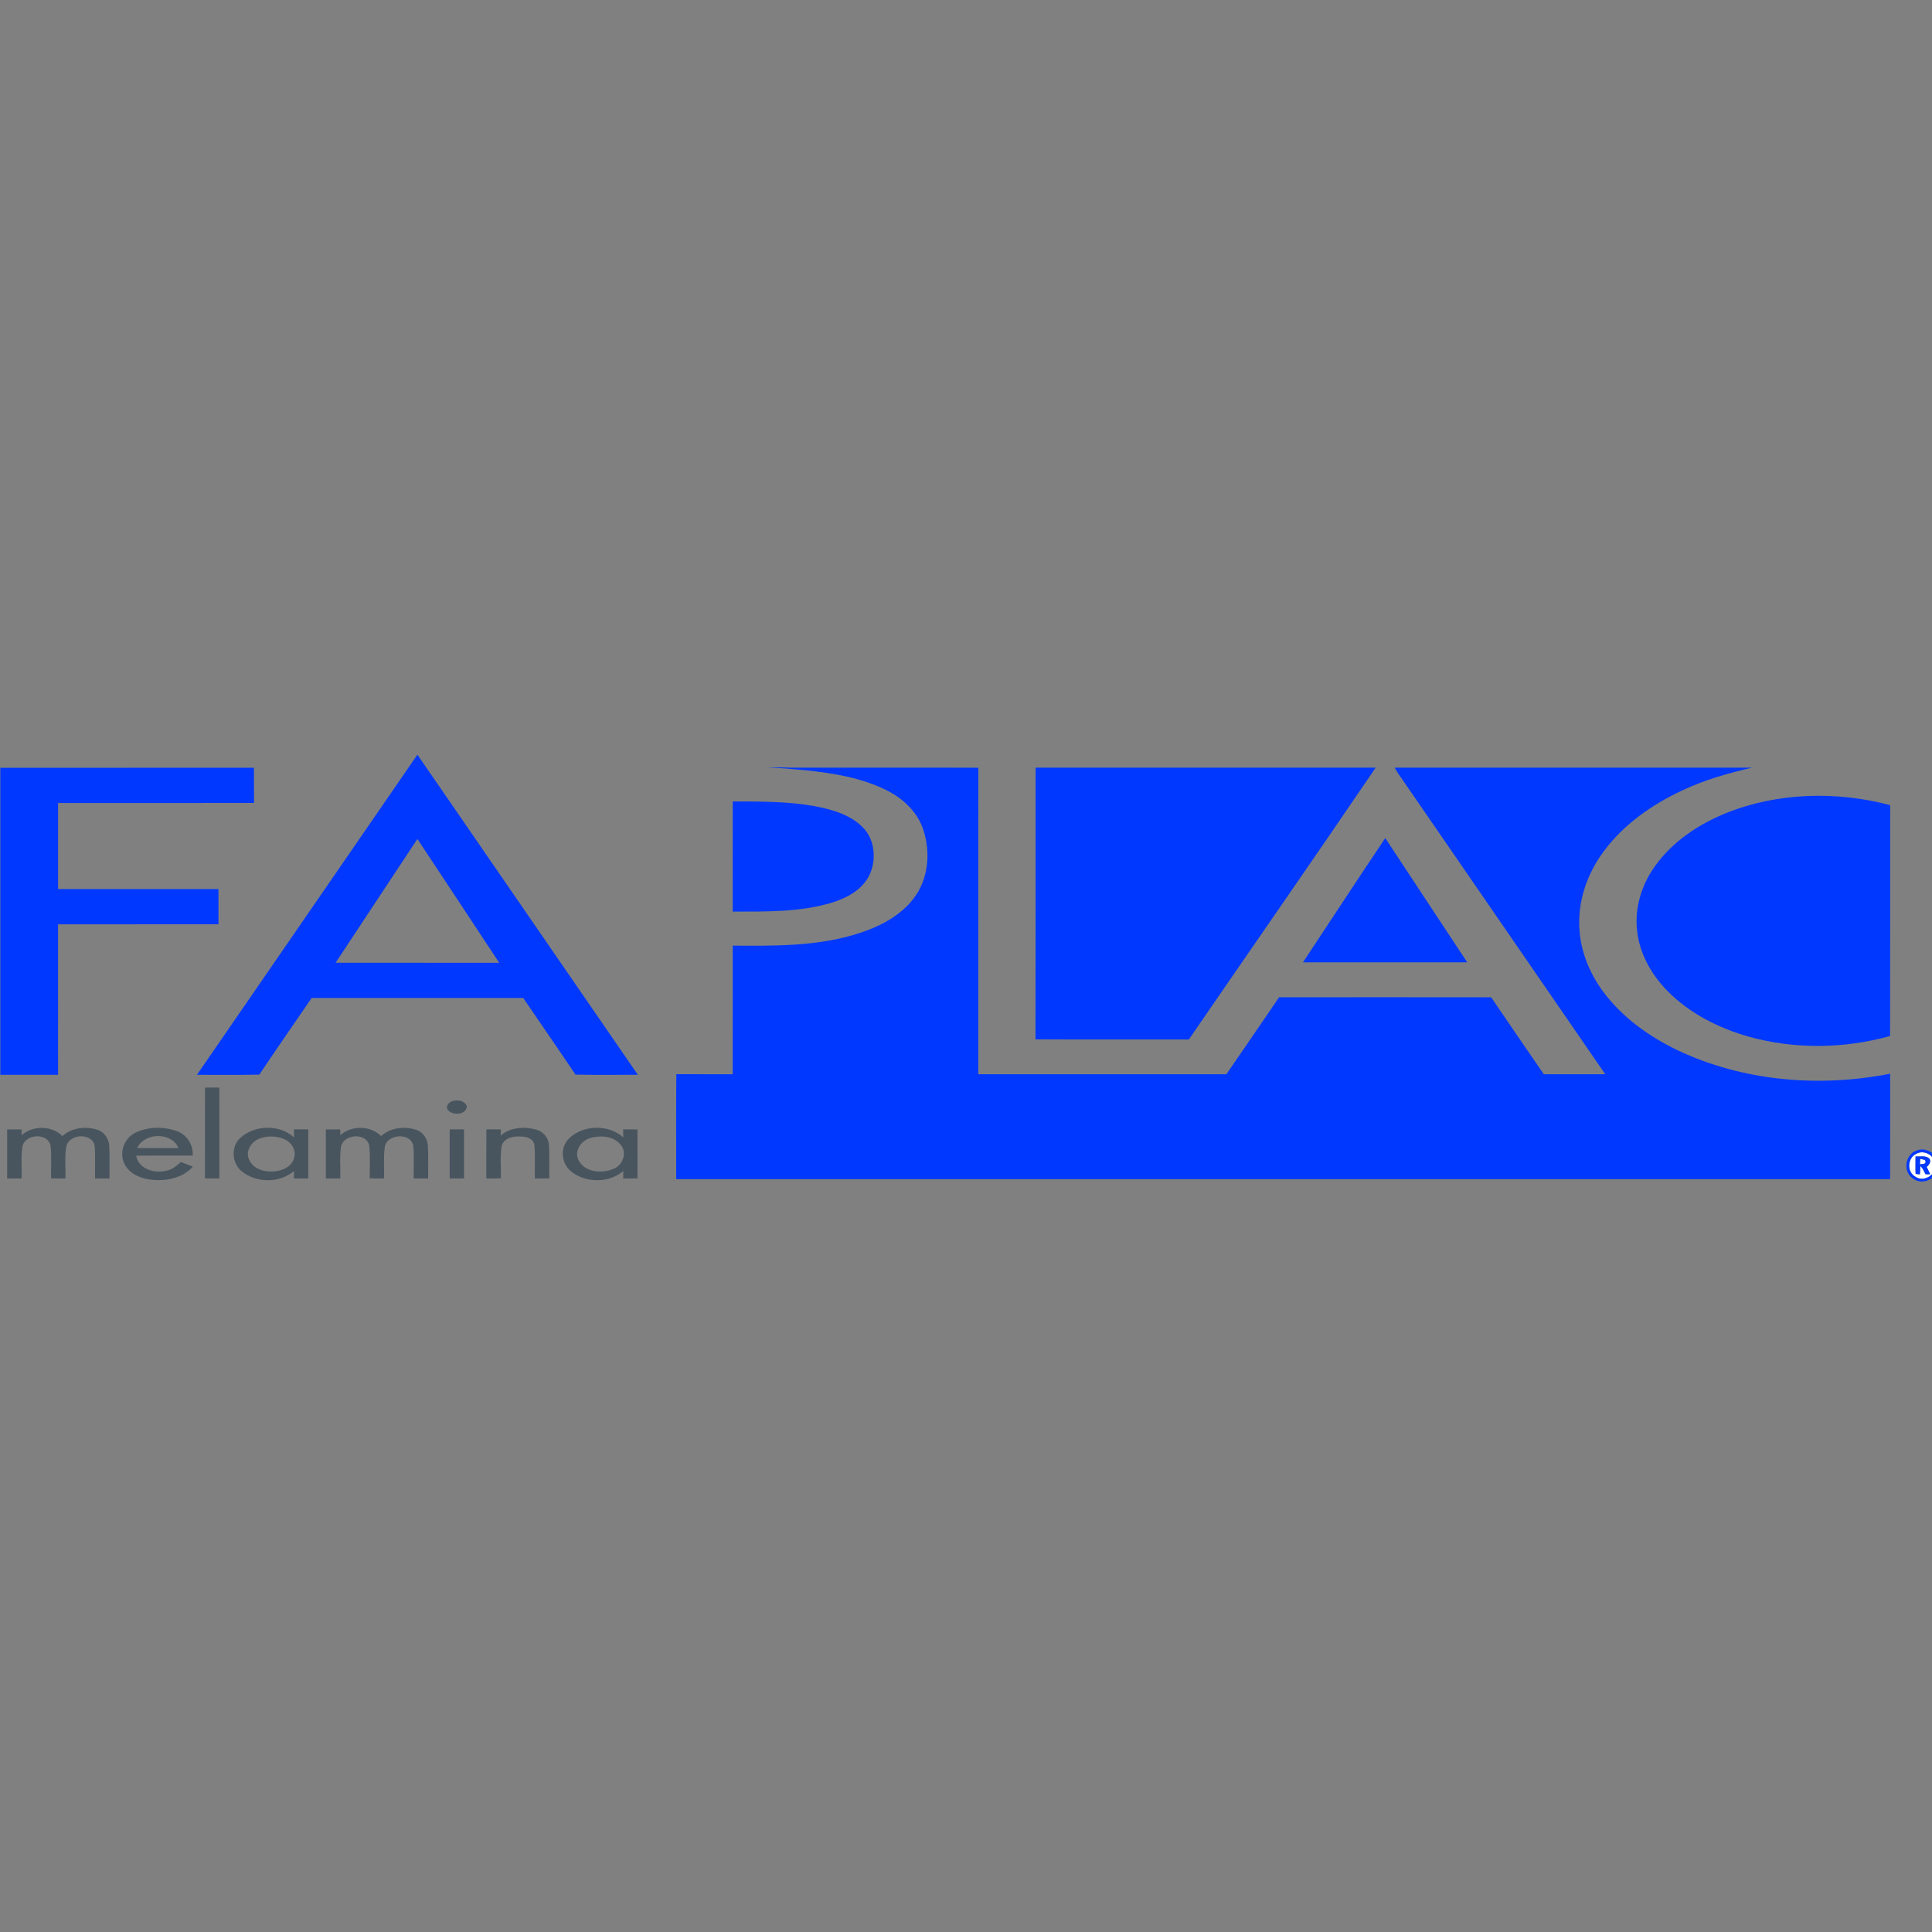
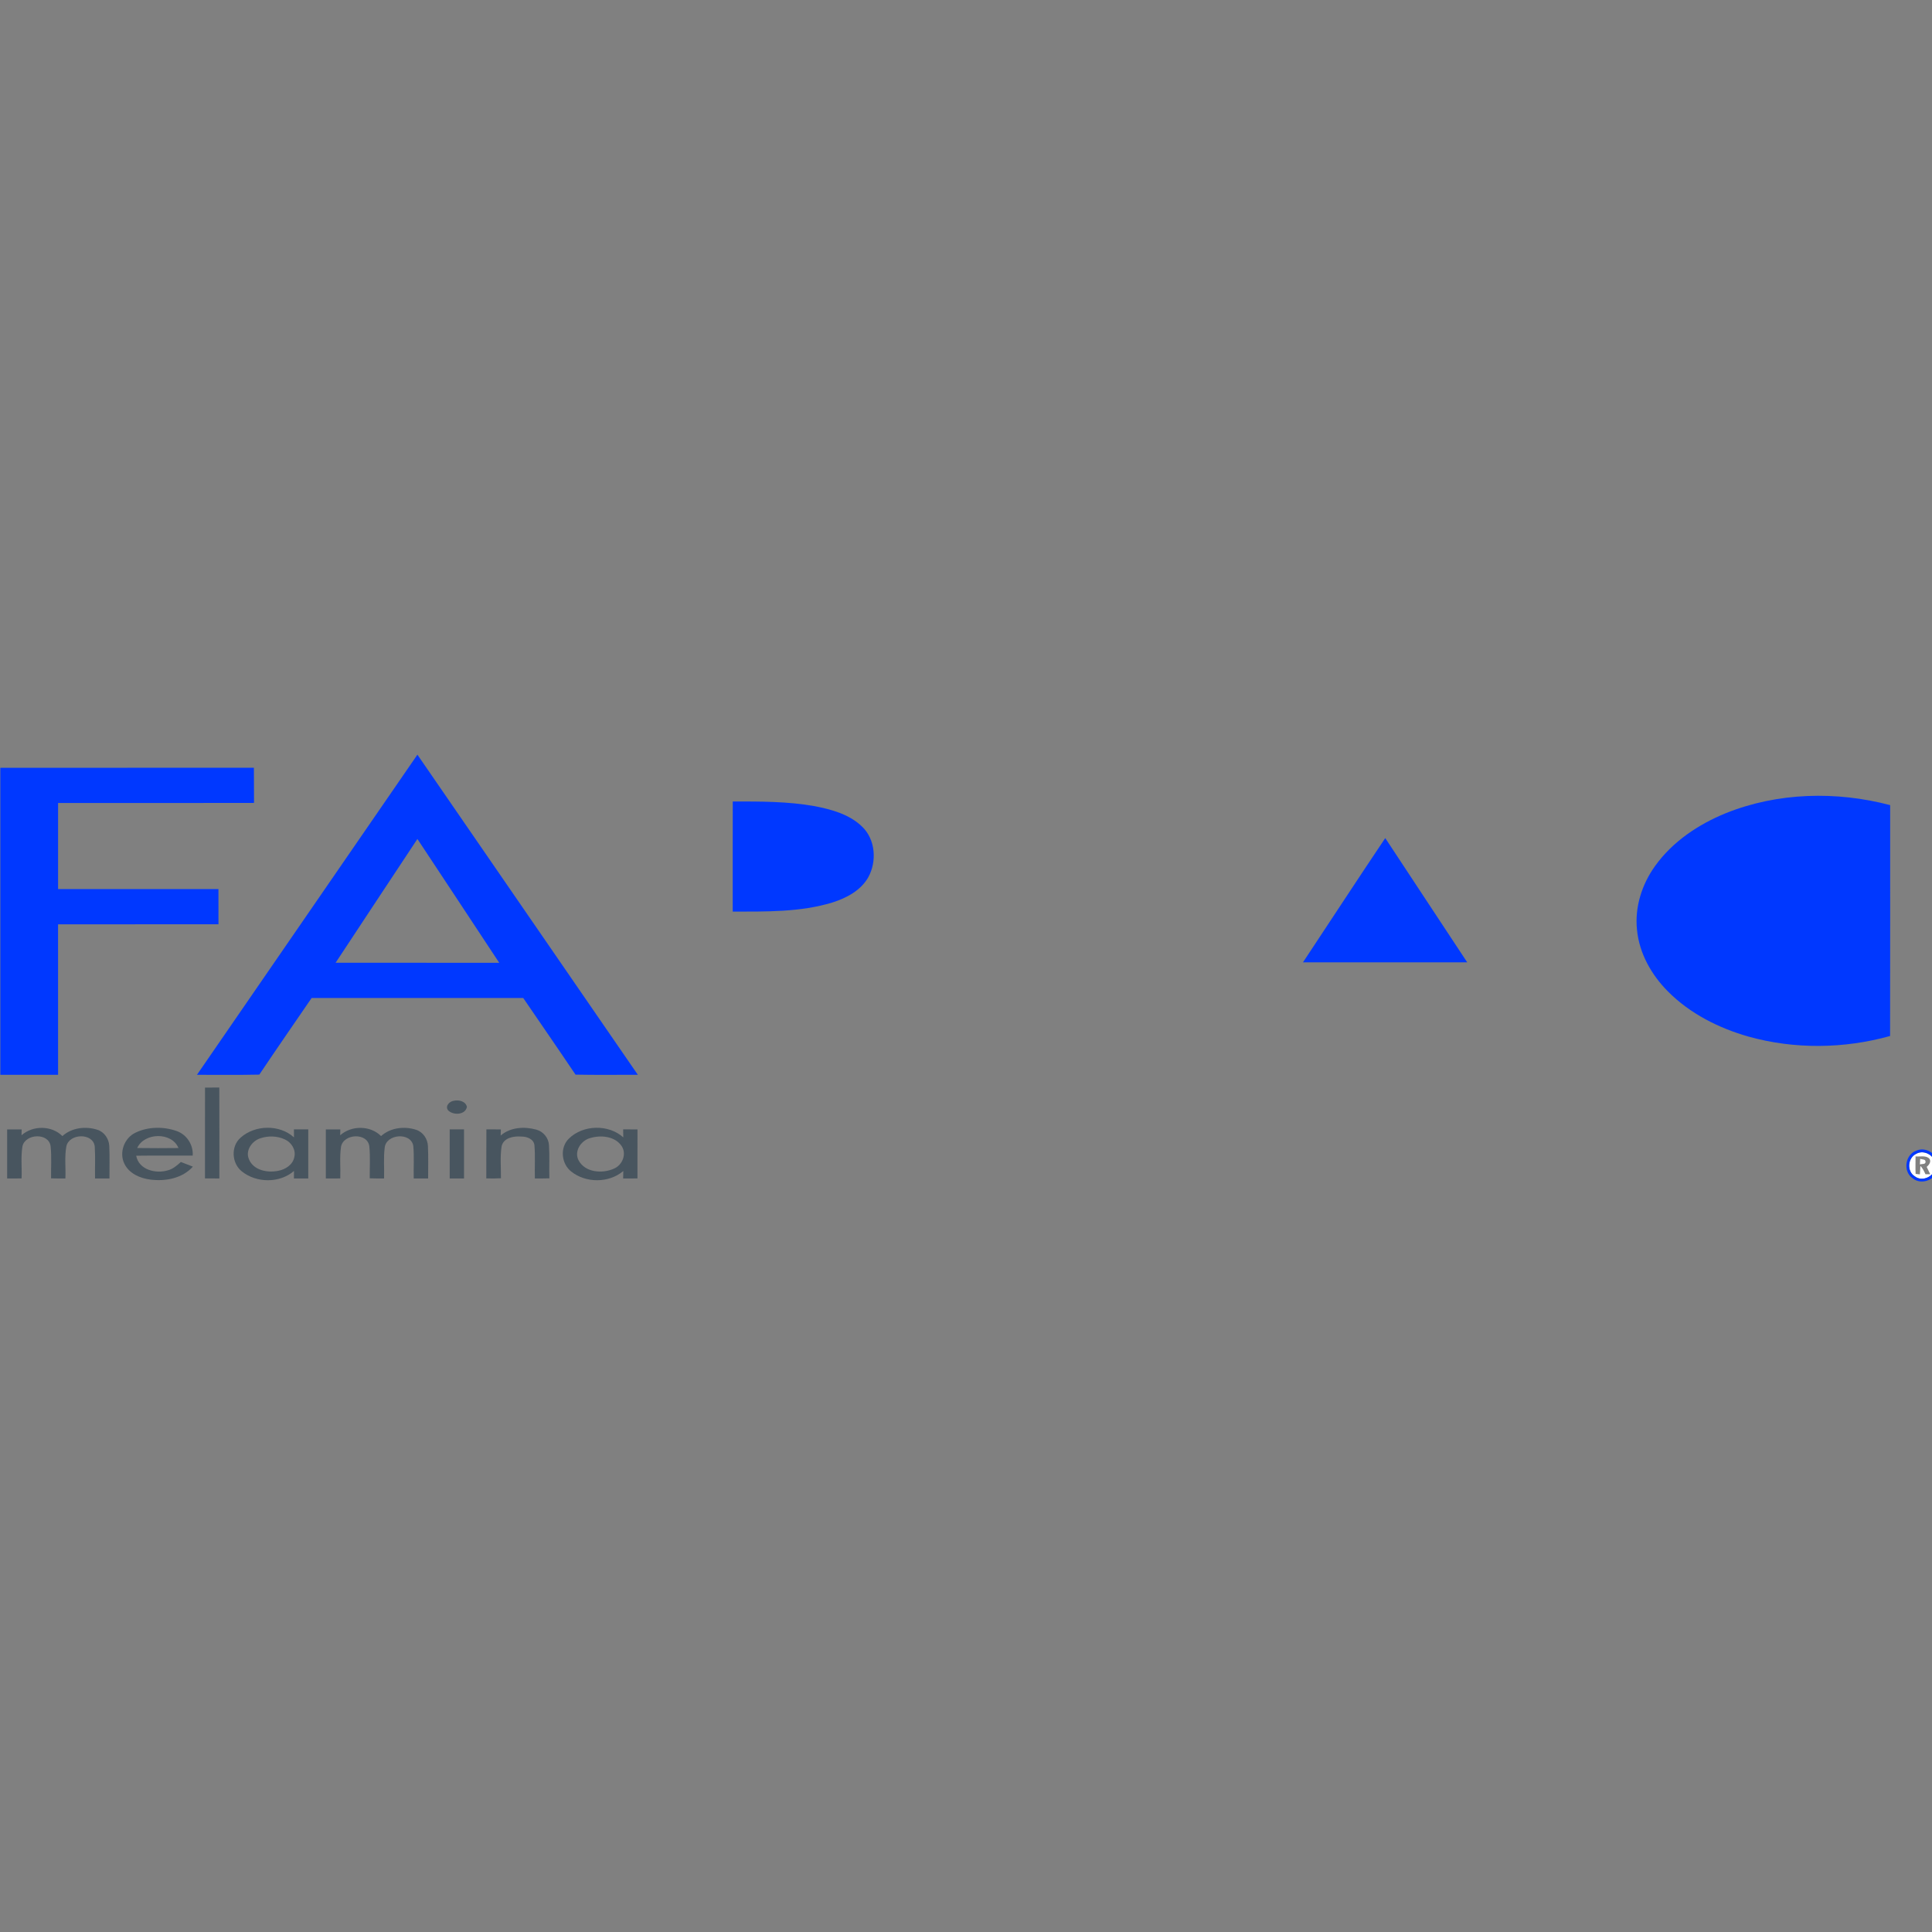
<svg xmlns="http://www.w3.org/2000/svg" xmlns:ns1="http://sodipodi.sourceforge.net/DTD/sodipodi-0.dtd" xmlns:ns2="http://www.inkscape.org/namespaces/inkscape" width="150pt" height="150pt" viewBox="0 0 150 150" version="1.1" id="svg55" ns1:docname="06.svg" ns2:version="1.0.2 (e86c870879, 2021-01-15)">
  <rect x="0" y="0" width="150" height="150" fill="#808080" stroke="none" />
  <g id="g76" transform="matrix(0.139,0,0,0.139,-8.314,22.417)">
    <g id="#ffffffff">
      <path fill="#ffffff" opacity="1" d="m 1130.22,483.15 c 4.7,-2.6 11.03,1.51 10.63,6.84 0.09,5.55 -7.12,9.24 -11.52,5.79 -4.6,-2.85 -3.96,-10.4 0.89,-12.63 m -0.46,1.5 c 0.01,3.26 -0.12,6.52 0.04,9.77 0.6,0.06 1.8,0.19 2.39,0.25 0.05,-1.57 0.14,-3.13 0.27,-4.68 1.35,1.25 2.05,2.98 2.85,4.61 0.66,0 1.99,0 2.65,0 -0.66,-1.37 -1.34,-2.73 -1.98,-4.09 1.35,-1.13 2.82,-3.12 1.35,-4.78 -2.07,-1.76 -5.1,-0.84 -7.57,-1.08 z" id="path2" />
      <path fill="#ffffff" opacity="1" d="m 1132.35,486.01 c 0.98,0.41 3.17,0.1 2.99,1.71 0.06,1.52 -2.21,1.01 -3.14,1.42 0.04,-0.79 0.11,-2.35 0.15,-3.13 z" id="path4" />
    </g>
    <g id="#0038ffff">
      <path fill="#0038ff" opacity="1" d="m 169.82,439.08 c 41.03,-59.62 82.08,-119.23 123.14,-178.83 41.05,59.6 82.1,119.21 123.13,178.82 -11.61,-0.05 -23.22,0.15 -34.82,-0.1 -9.63,-14.34 -19.48,-28.53 -29.21,-42.81 -39.4,0 -78.79,0.02 -118.18,0 -9.77,14.25 -19.6,28.45 -29.22,42.8 -11.61,0.28 -23.23,0.05 -34.84,0.12 m 77.44,-62.59 c 30.47,0.02 60.93,0.01 91.4,0.01 -15.24,-23.06 -30.43,-46.14 -45.7,-69.16 -15.28,23.02 -30.47,46.1 -45.7,69.15 z" id="path7" />
-       <path fill="#0038ff" opacity="1" d="m 488.88,267.53 c 4.02,-0.4 8.06,-0.18 12.1,-0.04 35.1,0.06 70.2,-0.07 105.29,0.06 -0.05,57.06 -0.01,114.13 -0.02,171.2 46.19,0.02 92.38,-0.03 138.57,0.02 9.86,-14.3 19.64,-28.65 29.43,-43 39.49,-0.03 78.98,-0.05 118.47,0.01 9.76,14.36 19.56,28.7 29.41,42.99 11.44,-0.05 22.87,0 34.31,-0.03 -38.61,-56.13 -77.26,-112.24 -115.91,-168.35 -0.62,-0.94 -1.17,-1.92 -1.72,-2.88 66.59,-0.03 133.18,0 199.78,-0.02 -13.46,3.07 -26.82,6.89 -39.32,12.82 -16.68,7.81 -32.32,18.73 -43.42,33.6 -8.63,11.47 -14.02,25.59 -13.95,40.03 -0.09,13.95 5.1,27.57 13.37,38.68 10.61,14.33 25.5,24.98 41.43,32.68 36.73,17.41 79.22,20.98 118.88,13.15 -0.02,19.63 0.05,39.26 -0.03,58.9 -226.01,-0.04 -452.02,-0.01 -678.03,-0.01 0.01,-19.55 -0.11,-39.09 0.06,-58.63 10.49,0.09 20.99,0.01 31.48,0.04 0.05,-23.94 0.01,-47.89 0.02,-71.83 22.39,0.15 45.19,0.43 66.91,-5.82 12.71,-3.65 25.53,-9.55 33.87,-20.18 8.62,-10.86 9.9,-26.19 5.57,-39.06 -3.25,-9.58 -11.03,-16.95 -19.89,-21.46 -14.07,-7.21 -29.95,-9.76 -45.51,-11.42 -7.05,-0.51 -14.07,-1.48 -21.15,-1.45 z" id="path9" />
-       <path fill="#0038ff" opacity="1" d="m 638.26,267.49 c 63.31,0.02 126.63,0 189.94,0.02 -34.49,50.79 -69.6,101.18 -104.34,151.82 -28.55,-0.04 -57.11,0.09 -85.66,-0.06 0.12,-50.59 0.01,-101.19 0.06,-151.78 z" id="path11" />
      <path fill="#0038ff" opacity="1" d="m 60,267.59 c 47.21,-0.02 94.42,0.02 141.63,-0.03 0.1,6.55 -0.02,13.09 0.07,19.64 -36.48,0.12 -72.97,0.02 -109.45,0.05 0,16.02 0.01,32.05 0,48.07 29.86,0.03 59.72,0.01 89.58,0.01 0.02,6.55 -0.01,13.1 0.01,19.66 -29.87,0.04 -59.74,-0.03 -89.6,0.03 0.03,28.02 0.01,56.04 0.01,84.06 -10.75,0 -21.5,0 -32.25,0 0,-57.16 0,-114.33 0,-171.49 z" id="path13" />
      <path fill="#0038ff" opacity="1" d="m 1023.77,292.94 c 28.99,-11.64 61.76,-12.42 91.81,-4.5 -0.03,42.98 0.07,85.97 -0.04,128.95 -25.68,7.17 -53.35,7.51 -79.06,0.34 -16.67,-4.74 -32.73,-12.84 -45.03,-25.23 -9.19,-9.23 -16.02,-21.28 -17.27,-34.4 -1.35,-12.65 2.74,-25.48 10.13,-35.71 9.73,-13.59 24.14,-23.19 39.46,-29.45 z" id="path15" />
      <path fill="#0038ff" opacity="1" d="m 469.1,286.4 c 15.3,0 30.72,-0.08 45.84,2.63 9.45,1.85 19.41,4.56 26.48,11.49 7.45,7.18 8.23,19.41 3.37,28.23 -4.2,7.39 -12.18,11.58 -20.02,14.07 -18,5.49 -37.07,5.05 -55.69,5.1 0.01,-20.51 -0.03,-41.01 0.02,-61.52 z" id="path17" />
      <path fill="#0038ff" opacity="1" d="m 787.6,376.25 c 15.33,-23.13 30.49,-46.37 45.96,-69.4 15.2,23.17 30.56,46.24 45.78,69.39 -30.58,0.02 -61.16,0.01 -91.74,0.01 z" id="path19" />
      <path fill="#0038ff" opacity="1" d="m 1130.28,481.4 c 6.03,-2.61 13.27,3.13 12.05,9.6 -0.6,6.48 -9.16,10.04 -14.17,5.88 -5.59,-3.77 -4.23,-13.33 2.12,-15.48 m -0.06,1.75 c -4.85,2.23 -5.49,9.78 -0.89,12.63 4.4,3.45 11.61,-0.24 11.52,-5.79 0.4,-5.33 -5.93,-9.44 -10.63,-6.84 z" id="path21" />
-       <path fill="#0038ff" opacity="1" d="m 1129.76,484.65 c 2.47,0.24 5.5,-0.68 7.57,1.08 1.47,1.66 0,3.65 -1.35,4.78 0.64,1.36 1.32,2.72 1.98,4.09 -0.66,0 -1.99,0 -2.65,0 -0.8,-1.63 -1.5,-3.36 -2.85,-4.61 -0.13,1.55 -0.22,3.11 -0.27,4.68 -0.59,-0.06 -1.79,-0.19 -2.39,-0.25 -0.16,-3.25 -0.03,-6.51 -0.04,-9.77 m 2.59,1.36 c -0.04,0.78 -0.11,2.34 -0.15,3.13 0.93,-0.41 3.2,0.1 3.14,-1.42 0.18,-1.61 -2.01,-1.3 -2.99,-1.71 z" id="path23" />
    </g>
    <g id="#48555fff">
      <path fill="#48555f" opacity="1" d="m 174.32,446.21 c 2.66,-0.01 5.32,-0.01 7.99,-0.03 0.08,16.93 0.03,33.86 0.03,50.79 -2.69,0.01 -5.37,0 -8.04,-0.04 0.02,-16.91 -0.01,-33.81 0.02,-50.72 z" id="path26" />
      <path fill="#48555f" opacity="1" d="m 313.43,453.54 c 2.7,-0.58 6.57,0.32 7.18,3.47 -0.88,4.58 -7.82,4.83 -10.59,1.8 -1.69,-2.46 1.01,-5 3.41,-5.27 z" id="path28" />
      <path fill="#48555f" opacity="1" d="m 71.84,472.83 c 6.3,-5.58 16.82,-5.56 22.82,0.46 5.21,-4.72 13.03,-5.63 19.56,-3.52 3.9,1.24 6.46,5.1 6.63,9.12 0.29,6.01 0.06,12.04 0.1,18.07 -2.68,0.01 -5.36,0.01 -8.05,0.01 -0.12,-5.92 0.23,-11.85 -0.16,-17.76 -0.79,-7.93 -14.37,-7.48 -15.86,-0.16 -1.1,5.9 -0.27,11.96 -0.54,17.92 -2.67,0.01 -5.33,0.01 -8,-0.07 -0.09,-5.96 0.36,-11.95 -0.25,-17.89 -0.99,-7.77 -14.19,-7.13 -15.74,0.02 -0.98,5.91 -0.22,11.96 -0.48,17.92 -2.68,0.02 -5.37,0.02 -8.06,0.02 -0.01,-9.14 -0.01,-18.28 0,-27.41 2.7,-0.02 5.4,-0.02 8.1,0.01 -0.02,0.82 -0.06,2.45 -0.07,3.26 z" id="path30" />
      <path fill="#48555f" opacity="1" d="m 135.43,471.42 c 7.07,-3.43 15.66,-3.54 23.02,-0.96 5.68,1.96 9.4,7.75 9,13.73 -10.52,0.05 -21.04,-0.08 -31.56,0.07 1.42,7.88 10.95,10.22 17.66,8.17 2.88,-0.74 5.14,-2.74 7.29,-4.67 2.23,0.87 4.47,1.72 6.7,2.6 -5.82,6.54 -15.28,8.31 -23.63,7.25 -5.78,-0.69 -11.97,-3.36 -14.62,-8.86 -3.08,-6.22 -0.07,-14.37 6.14,-17.33 m 1.02,8.54 c 7.68,0.11 15.36,0.1 23.04,0.01 -3.69,-9.09 -19.11,-8.72 -23.04,-0.01 z" id="path32" />
      <path fill="#48555f" opacity="1" d="m 194.21,474.17 c 8.02,-7.19 21.75,-7.49 29.8,-0.15 -0.01,-1.49 -0.02,-2.98 -0.02,-4.47 2.67,-0.01 5.34,-0.01 8.01,0 0,9.14 0,18.28 0,27.43 -2.67,-0.01 -5.34,-0.01 -8.01,-0.01 0,-1.4 0.01,-2.8 0.02,-4.19 -7.95,6.92 -20.94,6.8 -29.07,0.28 -5.74,-4.52 -6.31,-14.01 -0.73,-18.89 m 11.08,0.34 c -4.71,1.46 -8.56,6.81 -6.43,11.72 2.53,6.23 10.39,7.68 16.32,6.47 4.07,-0.73 8.26,-3.44 9.05,-7.76 0.95,-4.04 -1.65,-8.14 -5.3,-9.78 -4.22,-1.98 -9.25,-2.12 -13.64,-0.65 z" id="path34" />
      <path fill="#48555f" opacity="1" d="m 249.83,472.84 c 6.29,-5.6 16.83,-5.57 22.83,0.45 5.22,-4.72 13.05,-5.64 19.58,-3.51 3.9,1.25 6.44,5.11 6.6,9.12 0.29,6.01 0.07,12.04 0.11,18.06 -2.68,0.01 -5.37,0.01 -8.05,0.01 -0.15,-6.04 0.3,-12.11 -0.23,-18.12 -1.29,-7.97 -15.38,-6.8 -16,1.09 -0.71,5.64 -0.14,11.36 -0.33,17.03 -2.68,0.02 -5.35,0.01 -8.01,-0.09 -0.06,-5.94 0.36,-11.91 -0.23,-17.82 -0.97,-7.9 -14.46,-7.18 -15.81,0.19 -0.86,5.85 -0.19,11.81 -0.41,17.7 -2.69,0.02 -5.38,0.02 -8.07,0.02 -0.01,-9.14 -0.01,-18.28 0,-27.41 2.7,-0.02 5.39,-0.02 8.09,0.01 -0.01,0.82 -0.05,2.45 -0.07,3.27 z" id="path36" />
      <path fill="#48555f" opacity="1" d="m 339.47,472.99 c 5.39,-4.68 13.24,-5.13 19.87,-3.31 3.97,1.04 6.92,4.68 7.12,8.78 0.39,6.14 0.03,12.29 0.2,18.44 -2.7,0.07 -5.4,0.08 -8.09,0.07 -0.18,-6.13 0.27,-12.3 -0.23,-18.41 -0.28,-3.65 -4.24,-5.04 -7.37,-5 -4.19,-0.35 -9.87,0.62 -10.98,5.43 -0.91,5.89 -0.31,11.91 -0.37,17.86 -2.73,0.15 -5.45,0.16 -8.18,0.08 0.05,-9.13 -0.04,-18.26 0.05,-27.39 2.69,0 5.38,0.01 8.07,0.03 -0.02,0.85 -0.07,2.56 -0.09,3.42 z" id="path38" />
      <path fill="#48555f" opacity="1" d="m 377.61,474.66 c 7.92,-7.74 22.08,-8.06 30.35,-0.65 -0.04,-1.49 -0.06,-2.97 -0.08,-4.46 2.67,-0.01 5.34,-0.01 8.01,0.02 -0.01,9.12 0.02,18.25 -0.02,27.38 -2.66,0.02 -5.33,0.02 -7.99,0.02 0.02,-1.4 0.05,-2.79 0.09,-4.17 -8.01,6.81 -20.9,6.83 -29.07,0.32 -5.57,-4.36 -6.49,-13.44 -1.29,-18.46 m 11.73,-0.22 c -5.12,1.43 -9.05,7.47 -6.28,12.53 3.7,6.74 13.2,7.39 19.6,4.54 4.72,-1.9 7.3,-8.09 4.45,-12.53 -3.73,-5.68 -11.77,-6.4 -17.77,-4.54 z" id="path40" />
      <path fill="#48555f" opacity="1" d="m 311,469.55 c 2.66,-0.01 5.33,-0.01 8,0 0,9.14 0,18.28 0,27.42 -2.67,0 -5.34,0 -8,0 0,-9.14 0,-18.28 0,-27.42 z" id="path42" />
    </g>
  </g>
  <defs id="defs59" />
  <ns1:namedview pagecolor="#ffffff" bordercolor="#666666" borderopacity="1" objecttolerance="10" gridtolerance="10" guidetolerance="10" ns2:pageopacity="0" ns2:pageshadow="2" ns2:window-width="1920" ns2:window-height="1016" id="namedview57" showgrid="false" ns2:pagecheckerboard="true" ns2:showpageshadow="false" ns2:zoom="0.50732782" ns2:cx="-118.68827" ns2:cy="-201.41791" ns2:window-x="0" ns2:window-y="0" ns2:window-maximized="1" ns2:current-layer="svg55" ns2:document-rotation="0" />
  <rect style="fill:none;fill-opacity:0.1;stroke:none;stroke-width:0.729" id="rect63" width="150" height="150" x="0" y="0" />
</svg>